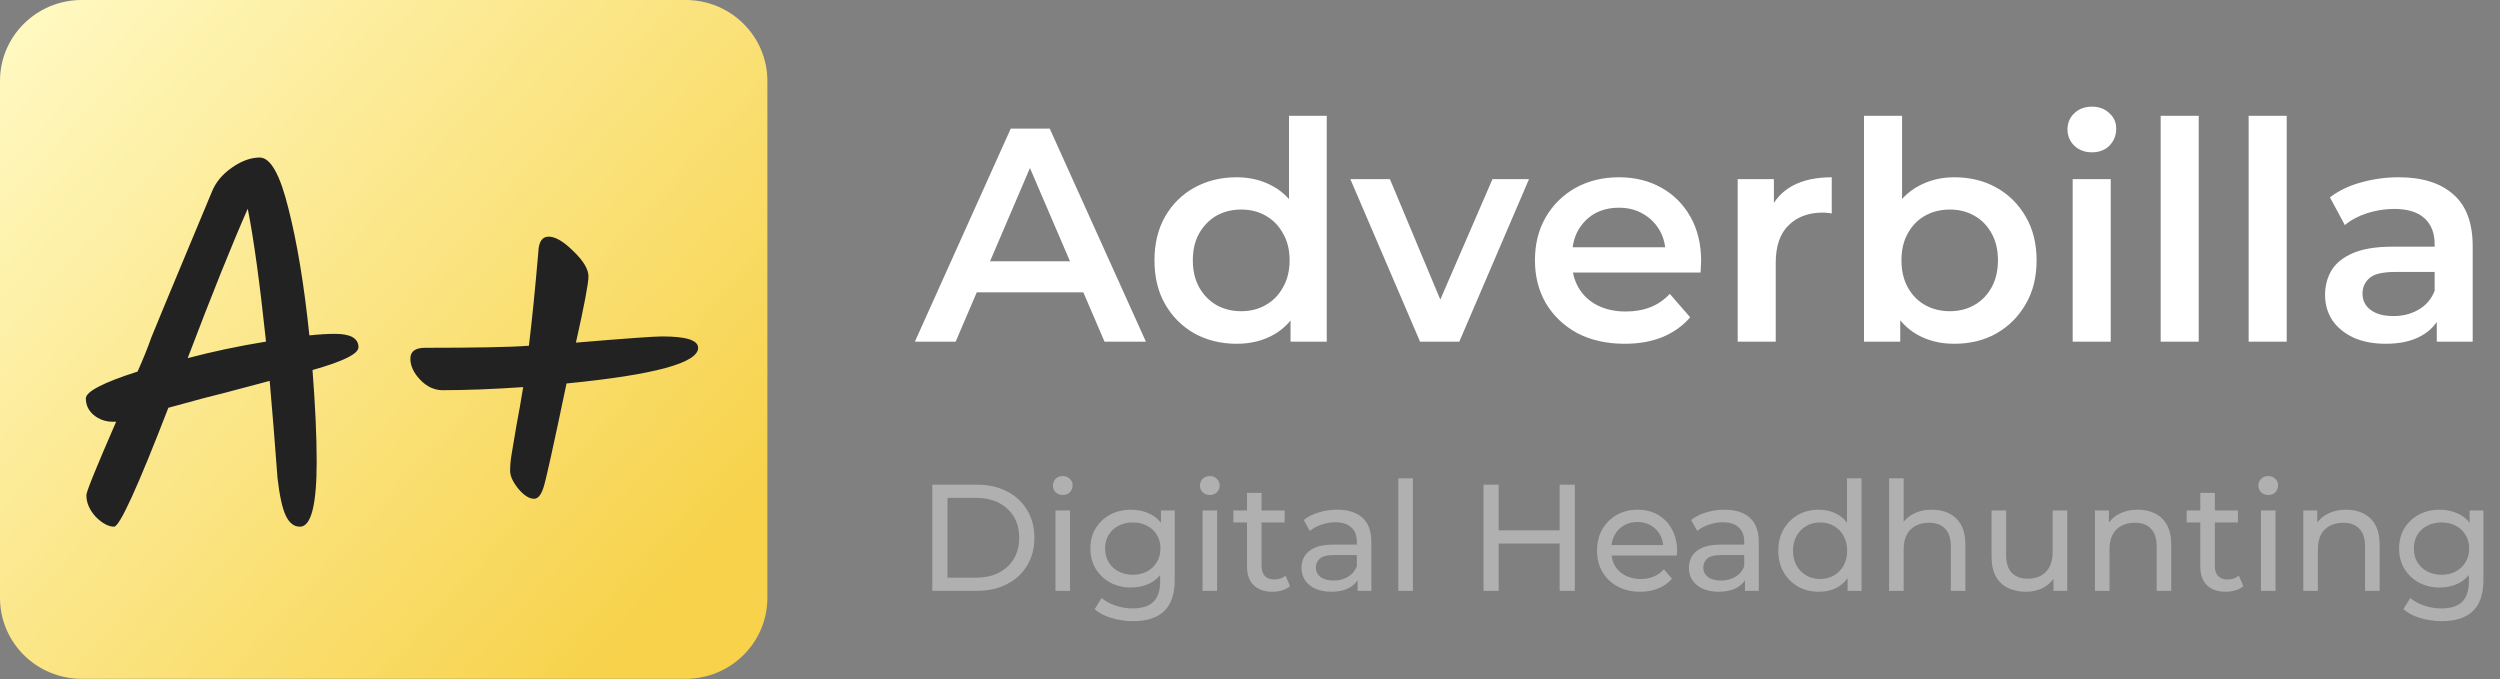
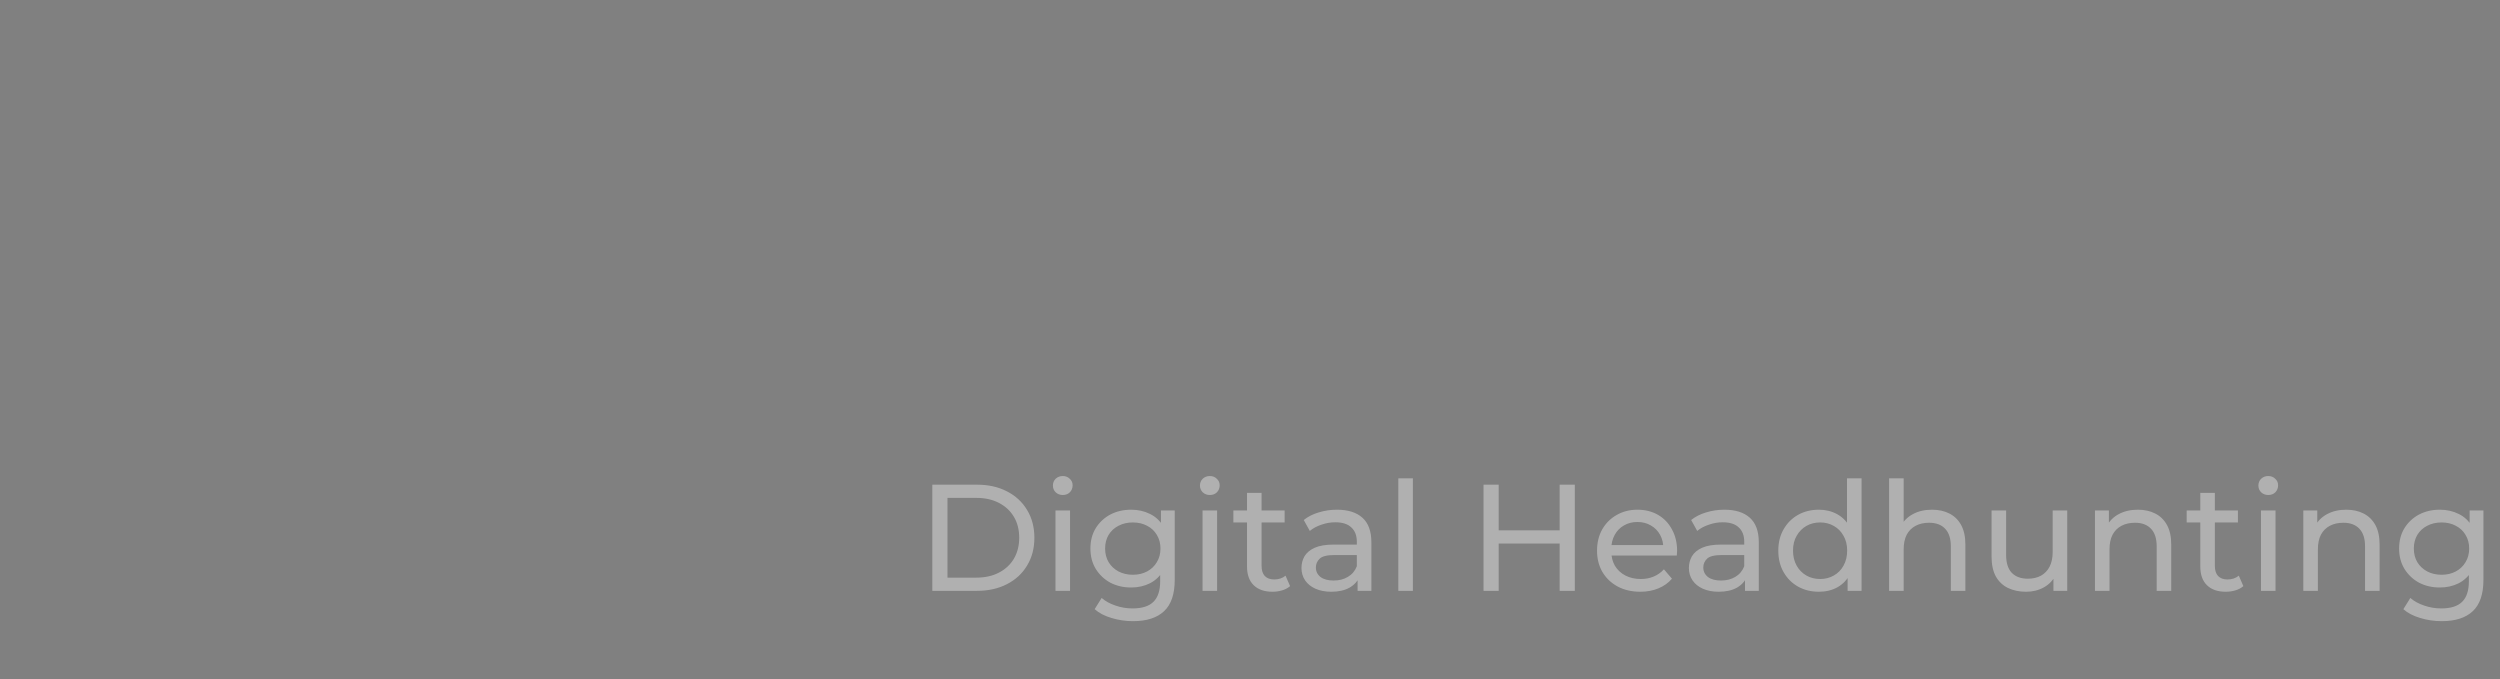
<svg xmlns="http://www.w3.org/2000/svg" width="622" height="169" viewBox="0 0 622 169" fill="none">
  <rect x="0" y="0" width="622" height="169" fill="#808080" stroke="none" />
-   <path d="M170.593 0L20.33 0C9.102 0 0 9.011 0 20.126L0 148.761C0 159.876 9.102 168.887 20.33 168.887H170.593C181.821 168.887 190.923 159.876 190.923 148.761V20.126C190.923 9.011 181.821 0 170.593 0Z" fill="url(#paint0_linear_4174_65)" />
-   <path d="M89.185 86.404C89.185 88.033 85.373 89.92 77.751 92.064C78.444 100.983 78.79 108.572 78.79 114.832C78.79 125.638 77.404 131.04 74.632 131.04C73.159 131.04 71.99 130.14 71.124 128.339C70.258 126.538 69.565 123.408 69.045 118.949C68.439 110.716 67.789 102.655 67.096 94.765C63.198 95.794 59.647 96.738 56.441 97.595C53.236 98.367 48.386 99.653 41.889 101.454C34.266 121.178 29.762 131.04 28.376 131.04C26.99 131.04 25.474 130.225 23.828 128.596C22.269 126.881 21.489 125.08 21.489 123.193C21.489 122.336 23.958 116.247 28.895 104.927H27.986C26.253 104.927 24.694 104.37 23.308 103.255C22.009 102.14 21.359 100.768 21.359 99.139C21.359 97.424 25.647 95.194 34.223 92.45C35.609 89.363 36.735 86.576 37.601 84.089C39.593 79.201 42.365 72.512 45.917 64.022C49.468 55.532 51.721 50.129 52.673 47.814C53.626 45.413 55.272 43.397 57.611 41.768C60.036 40.053 62.375 39.195 64.627 39.195C67.312 39.195 69.695 43.44 71.774 51.93C73.939 60.42 75.672 70.925 76.971 83.445C79.396 83.188 81.519 83.06 83.338 83.06C87.236 83.06 89.185 84.174 89.185 86.404ZM46.696 89.105C52.847 87.476 59.343 86.104 66.186 84.989C64.627 70.325 63.111 59.305 61.639 51.93C57.741 60.763 52.76 73.155 46.696 89.105ZM173.694 86.533C173.694 90.306 162.779 93.265 140.95 95.409C137.745 110.759 135.84 119.377 135.233 121.264C134.627 123.151 133.847 124.094 132.894 124.094C131.682 124.094 130.382 123.279 128.996 121.65C127.611 119.935 126.918 118.434 126.918 117.148C126.918 115.776 127.047 114.361 127.307 112.903C127.567 111.359 127.957 109.044 128.477 105.956C129.083 102.783 129.646 99.568 130.166 96.309C122.716 96.823 116.046 97.081 110.156 97.081C108.077 97.081 106.215 96.223 104.569 94.508C102.923 92.793 102.1 91.035 102.1 89.234C102.1 87.433 103.313 86.533 105.738 86.533C118.558 86.533 127.177 86.361 131.595 86.018C132.375 79.587 133.154 71.826 133.934 62.735C134.021 60.163 134.887 58.876 136.533 58.876C138.178 58.876 140.214 60.077 142.64 62.478C145.152 64.879 146.408 66.98 146.408 68.781C146.408 70.496 145.368 75.985 143.289 85.246C155.59 84.217 162.736 83.703 164.728 83.703C170.705 83.703 173.694 84.646 173.694 86.533Z" fill="#222222" />
-   <path d="M227.621 85L251.476 31.989H261.17L285.1 85H274.801L254.278 37.214H258.216L237.769 85H227.621ZM238.602 72.732L241.253 65.007H269.879L272.529 72.732H238.602ZM307.679 85.53C303.791 85.53 300.282 84.672 297.152 82.955C294.072 81.188 291.649 78.765 289.882 75.685C288.115 72.606 287.232 68.971 287.232 64.78C287.232 60.59 288.115 56.955 289.882 53.875C291.649 50.795 294.072 48.397 297.152 46.681C300.282 44.964 303.791 44.106 307.679 44.106C311.061 44.106 314.09 44.863 316.766 46.378C319.442 47.842 321.562 50.089 323.128 53.118C324.693 56.147 325.475 60.034 325.475 64.78C325.475 69.475 324.718 73.363 323.203 76.442C321.689 79.472 319.593 81.744 316.918 83.258C314.242 84.773 311.162 85.53 307.679 85.53ZM308.815 77.427C311.086 77.427 313.106 76.922 314.873 75.912C316.69 74.903 318.129 73.439 319.19 71.52C320.3 69.602 320.856 67.355 320.856 64.78C320.856 62.155 320.3 59.908 319.19 58.04C318.129 56.122 316.69 54.657 314.873 53.648C313.106 52.638 311.086 52.133 308.815 52.133C306.543 52.133 304.498 52.638 302.68 53.648C300.913 54.657 299.475 56.122 298.364 58.04C297.304 59.908 296.773 62.155 296.773 64.78C296.773 67.355 297.304 69.602 298.364 71.52C299.475 73.439 300.913 74.903 302.68 75.912C304.498 76.922 306.543 77.427 308.815 77.427ZM321.083 85V75.458L321.461 64.704L320.704 53.951V28.808H330.095V85H321.083ZM353.308 85L335.966 44.56H345.81L360.729 80.229H355.883L371.331 44.56H380.419L363.077 85H353.308ZM404.234 85.53C399.741 85.53 395.803 84.647 392.42 82.88C389.088 81.062 386.488 78.588 384.62 75.458C382.803 72.328 381.894 68.769 381.894 64.78C381.894 60.741 382.778 57.182 384.545 54.102C386.362 50.972 388.836 48.523 391.966 46.756C395.147 44.989 398.757 44.106 402.795 44.106C406.733 44.106 410.242 44.964 413.322 46.681C416.402 48.397 418.825 50.821 420.592 53.951C422.359 57.081 423.243 60.766 423.243 65.007C423.243 65.411 423.217 65.866 423.167 66.37C423.167 66.875 423.142 67.355 423.091 67.809H389.391V61.524H418.093L414.382 63.493C414.433 61.17 413.953 59.126 412.943 57.358C411.934 55.592 410.545 54.203 408.778 53.193C407.062 52.184 405.067 51.679 402.795 51.679C400.473 51.679 398.428 52.184 396.661 53.193C394.945 54.203 393.582 55.617 392.572 57.434C391.613 59.201 391.133 61.297 391.133 63.72V65.234C391.133 67.658 391.688 69.803 392.799 71.671C393.91 73.54 395.475 74.978 397.494 75.988C399.514 76.998 401.836 77.503 404.462 77.503C406.733 77.503 408.778 77.149 410.596 76.442C412.413 75.736 414.029 74.625 415.442 73.11L420.516 78.942C418.699 81.062 416.402 82.703 413.625 83.864C410.899 84.975 407.768 85.53 404.234 85.53ZM432.336 85V44.56H441.347V55.693L440.287 52.436C441.499 49.71 443.392 47.64 445.967 46.226C448.592 44.813 451.849 44.106 455.736 44.106V53.118C455.332 53.017 454.954 52.966 454.6 52.966C454.247 52.916 453.893 52.891 453.54 52.891C449.955 52.891 447.103 53.951 444.982 56.071C442.862 58.141 441.802 61.246 441.802 65.386V85H432.336ZM486.183 85.53C482.749 85.53 479.695 84.773 477.019 83.258C474.343 81.744 472.223 79.472 470.658 76.442C469.143 73.363 468.386 69.475 468.386 64.78C468.386 60.034 469.168 56.147 470.734 53.118C472.349 50.089 474.495 47.842 477.171 46.378C479.897 44.863 482.901 44.106 486.183 44.106C490.171 44.106 493.68 44.964 496.709 46.681C499.789 48.397 502.212 50.795 503.979 53.875C505.797 56.955 506.705 60.59 506.705 64.78C506.705 68.971 505.797 72.606 503.979 75.685C502.212 78.765 499.789 81.188 496.709 82.955C493.68 84.672 490.171 85.53 486.183 85.53ZM463.766 85V28.808H473.233V53.951L472.475 64.704L472.778 75.458V85H463.766ZM485.122 77.427C487.394 77.427 489.414 76.922 491.181 75.912C492.998 74.903 494.437 73.439 495.497 71.52C496.558 69.602 497.088 67.355 497.088 64.78C497.088 62.155 496.558 59.908 495.497 58.04C494.437 56.122 492.998 54.657 491.181 53.648C489.414 52.638 487.394 52.133 485.122 52.133C482.85 52.133 480.806 52.638 478.988 53.648C477.171 54.657 475.732 56.122 474.672 58.04C473.611 59.908 473.081 62.155 473.081 64.78C473.081 67.355 473.611 69.602 474.672 71.52C475.732 73.439 477.171 74.903 478.988 75.912C480.806 76.922 482.85 77.427 485.122 77.427ZM515.683 85V44.56H525.149V85H515.683ZM520.454 37.896C518.687 37.896 517.223 37.341 516.062 36.23C514.951 35.119 514.395 33.781 514.395 32.216C514.395 30.601 514.951 29.263 516.062 28.203C517.223 27.092 518.687 26.536 520.454 26.536C522.221 26.536 523.66 27.067 524.77 28.127C525.932 29.137 526.512 30.424 526.512 31.989C526.512 33.655 525.957 35.069 524.846 36.23C523.736 37.341 522.271 37.896 520.454 37.896ZM537.574 85V28.808H547.04V85H537.574ZM559.464 85V28.808H568.931V85H559.464ZM606.27 85V76.821L605.74 75.079V60.766C605.74 57.99 604.907 55.844 603.241 54.329C601.575 52.764 599.051 51.982 595.668 51.982C593.396 51.982 591.149 52.335 588.928 53.042C586.757 53.749 584.914 54.733 583.4 55.995L579.689 49.104C581.86 47.438 584.435 46.201 587.413 45.393C590.443 44.535 593.573 44.106 596.804 44.106C602.66 44.106 607.179 45.519 610.36 48.347C613.591 51.123 615.206 55.44 615.206 61.297V85H606.27ZM593.548 85.53C590.518 85.53 587.868 85.025 585.596 84.016C583.324 82.955 581.557 81.516 580.295 79.699C579.083 77.831 578.477 75.736 578.477 73.413C578.477 71.141 579.007 69.097 580.068 67.279C581.178 65.462 582.971 64.023 585.444 62.963C587.918 61.902 591.2 61.372 595.289 61.372H607.027V67.658H595.971C592.74 67.658 590.569 68.188 589.458 69.248C588.347 70.258 587.792 71.52 587.792 73.035C587.792 74.751 588.474 76.114 589.837 77.124C591.2 78.134 593.093 78.639 595.517 78.639C597.839 78.639 599.909 78.109 601.726 77.048C603.594 75.988 604.932 74.423 605.74 72.353L607.33 78.033C606.422 80.406 604.781 82.249 602.408 83.561C600.086 84.874 597.132 85.53 593.548 85.53Z" fill="white" />
  <path d="M231.962 147V120.589H243.092C245.909 120.589 248.387 121.142 250.525 122.249C252.688 123.356 254.361 124.903 255.543 126.89C256.75 128.877 257.354 131.179 257.354 133.794C257.354 136.41 256.75 138.712 255.543 140.699C254.361 142.686 252.688 144.233 250.525 145.34C248.387 146.447 245.909 147 243.092 147H231.962ZM235.735 143.717H242.866C245.054 143.717 246.94 143.302 248.525 142.472C250.135 141.642 251.38 140.485 252.26 139.001C253.141 137.492 253.581 135.756 253.581 133.794C253.581 131.807 253.141 130.072 252.26 128.588C251.38 127.104 250.135 125.947 248.525 125.117C246.94 124.287 245.054 123.872 242.866 123.872H235.735V143.717ZM262.605 147V127.003H266.227V147H262.605ZM264.416 123.155C263.712 123.155 263.121 122.928 262.643 122.475C262.19 122.023 261.963 121.469 261.963 120.815C261.963 120.136 262.19 119.57 262.643 119.118C263.121 118.665 263.712 118.438 264.416 118.438C265.12 118.438 265.699 118.665 266.152 119.118C266.629 119.545 266.868 120.086 266.868 120.74C266.868 121.419 266.642 121.998 266.189 122.475C265.736 122.928 265.145 123.155 264.416 123.155ZM281.896 154.546C280.06 154.546 278.274 154.282 276.538 153.754C274.828 153.251 273.432 152.521 272.35 151.565L274.086 148.773C275.017 149.578 276.161 150.207 277.519 150.66C278.878 151.138 280.299 151.377 281.783 151.377C284.147 151.377 285.883 150.823 286.99 149.717C288.096 148.61 288.65 146.925 288.65 144.661V140.435L289.027 136.473L288.838 132.474V127.003H292.272V144.283C292.272 147.805 291.392 150.396 289.631 152.056C287.87 153.716 285.292 154.546 281.896 154.546ZM281.443 146.17C279.507 146.17 277.771 145.767 276.237 144.963C274.727 144.133 273.52 142.988 272.615 141.529C271.734 140.07 271.294 138.385 271.294 136.473C271.294 134.537 271.734 132.851 272.615 131.418C273.52 129.959 274.727 128.827 276.237 128.022C277.771 127.217 279.507 126.814 281.443 126.814C283.154 126.814 284.713 127.167 286.122 127.871C287.53 128.55 288.65 129.606 289.48 131.04C290.335 132.474 290.763 134.285 290.763 136.473C290.763 138.637 290.335 140.435 289.48 141.869C288.65 143.302 287.53 144.384 286.122 145.113C284.713 145.818 283.154 146.17 281.443 146.17ZM281.858 143.001C283.192 143.001 284.374 142.724 285.405 142.171C286.436 141.617 287.241 140.85 287.82 139.869C288.423 138.888 288.725 137.756 288.725 136.473C288.725 135.191 288.423 134.059 287.82 133.078C287.241 132.097 286.436 131.342 285.405 130.814C284.374 130.26 283.192 129.984 281.858 129.984C280.525 129.984 279.33 130.26 278.274 130.814C277.243 131.342 276.425 132.097 275.822 133.078C275.243 134.059 274.954 135.191 274.954 136.473C274.954 137.756 275.243 138.888 275.822 139.869C276.425 140.85 277.243 141.617 278.274 142.171C279.33 142.724 280.525 143.001 281.858 143.001ZM299.193 147V127.003H302.815V147H299.193ZM301.004 123.155C300.299 123.155 299.708 122.928 299.23 122.475C298.778 122.023 298.551 121.469 298.551 120.815C298.551 120.136 298.778 119.57 299.23 119.118C299.708 118.665 300.299 118.438 301.004 118.438C301.708 118.438 302.287 118.665 302.739 119.118C303.217 119.545 303.456 120.086 303.456 120.74C303.456 121.419 303.23 121.998 302.777 122.475C302.324 122.928 301.733 123.155 301.004 123.155ZM316.597 147.226C314.585 147.226 313.026 146.686 311.919 145.604C310.812 144.522 310.259 142.975 310.259 140.963V122.626H313.881V140.812C313.881 141.894 314.145 142.724 314.673 143.302C315.227 143.881 316.006 144.17 317.012 144.17C318.144 144.17 319.088 143.856 319.842 143.227L320.974 145.83C320.421 146.308 319.754 146.66 318.974 146.887C318.22 147.113 317.427 147.226 316.597 147.226ZM306.863 129.984V127.003H319.616V129.984H306.863ZM337.766 147V142.774L337.578 141.982V134.775C337.578 133.241 337.125 132.059 336.219 131.229C335.339 130.374 334.006 129.946 332.22 129.946C331.038 129.946 329.881 130.147 328.749 130.55C327.617 130.927 326.661 131.443 325.881 132.097L324.372 129.38C325.403 128.55 326.636 127.921 328.07 127.494C329.529 127.041 331.05 126.814 332.635 126.814C335.377 126.814 337.49 127.481 338.974 128.814C340.458 130.147 341.2 132.185 341.2 134.926V147H337.766ZM331.201 147.226C329.717 147.226 328.409 146.975 327.277 146.472C326.171 145.969 325.315 145.277 324.712 144.397C324.108 143.491 323.806 142.472 323.806 141.34C323.806 140.259 324.058 139.278 324.561 138.398C325.089 137.517 325.932 136.813 327.089 136.285C328.271 135.756 329.856 135.492 331.843 135.492H338.181V138.096H331.994C330.183 138.096 328.963 138.398 328.334 139.001C327.705 139.605 327.391 140.334 327.391 141.19C327.391 142.171 327.78 142.963 328.56 143.567C329.34 144.145 330.422 144.434 331.805 144.434C333.163 144.434 334.345 144.133 335.352 143.529C336.383 142.925 337.125 142.045 337.578 140.888L338.295 143.378C337.817 144.56 336.974 145.503 335.767 146.208C334.559 146.887 333.037 147.226 331.201 147.226ZM347.903 147V119.004H351.525V147H347.903ZM388.042 120.589H391.815V147H388.042V120.589ZM372.874 147H369.101V120.589H372.874V147ZM388.381 135.228H372.497V131.946H388.381V135.228ZM408.096 147.226C405.958 147.226 404.072 146.786 402.437 145.906C400.827 145.025 399.569 143.818 398.664 142.284C397.783 140.749 397.343 138.989 397.343 137.002C397.343 135.014 397.771 133.254 398.626 131.719C399.506 130.185 400.701 128.99 402.21 128.135C403.745 127.255 405.468 126.814 407.379 126.814C409.316 126.814 411.027 127.242 412.511 128.097C413.995 128.952 415.152 130.16 415.982 131.719C416.837 133.254 417.265 135.052 417.265 137.115C417.265 137.266 417.252 137.442 417.227 137.643C417.227 137.844 417.214 138.033 417.189 138.209H400.173V135.606H415.303L413.831 136.511C413.856 135.228 413.592 134.084 413.039 133.078C412.485 132.071 411.718 131.292 410.737 130.738C409.781 130.16 408.662 129.871 407.379 129.871C406.122 129.871 405.002 130.16 404.021 130.738C403.04 131.292 402.273 132.084 401.72 133.115C401.166 134.121 400.89 135.279 400.89 136.587V137.19C400.89 138.523 401.192 139.718 401.795 140.775C402.424 141.806 403.292 142.611 404.399 143.189C405.505 143.768 406.776 144.057 408.209 144.057C409.392 144.057 410.461 143.856 411.416 143.453C412.397 143.051 413.253 142.447 413.982 141.642L415.982 143.982C415.076 145.038 413.944 145.843 412.586 146.396C411.253 146.95 409.756 147.226 408.096 147.226ZM434.155 147V142.774L433.966 141.982V134.775C433.966 133.241 433.513 132.059 432.608 131.229C431.727 130.374 430.394 129.946 428.608 129.946C427.426 129.946 426.269 130.147 425.137 130.55C424.005 130.927 423.049 131.443 422.27 132.097L420.761 129.38C421.792 128.55 423.024 127.921 424.458 127.494C425.917 127.041 427.439 126.814 429.023 126.814C431.765 126.814 433.878 127.481 435.362 128.814C436.846 130.147 437.588 132.185 437.588 134.926V147H434.155ZM427.59 147.226C426.106 147.226 424.798 146.975 423.666 146.472C422.559 145.969 421.704 145.277 421.1 144.397C420.496 143.491 420.195 142.472 420.195 141.34C420.195 140.259 420.446 139.278 420.949 138.398C421.477 137.517 422.32 136.813 423.477 136.285C424.659 135.756 426.244 135.492 428.231 135.492H434.57V138.096H428.382C426.571 138.096 425.351 138.398 424.722 139.001C424.093 139.605 423.779 140.334 423.779 141.19C423.779 142.171 424.169 142.963 424.949 143.567C425.728 144.145 426.81 144.434 428.193 144.434C429.552 144.434 430.734 144.133 431.74 143.529C432.771 142.925 433.513 142.045 433.966 140.888L434.683 143.378C434.205 144.56 433.362 145.503 432.155 146.208C430.948 146.887 429.426 147.226 427.59 147.226ZM452.554 147.226C450.617 147.226 448.882 146.799 447.347 145.944C445.838 145.088 444.643 143.894 443.763 142.359C442.882 140.825 442.442 139.039 442.442 137.002C442.442 134.964 442.882 133.191 443.763 131.682C444.643 130.147 445.838 128.952 447.347 128.097C448.882 127.242 450.617 126.814 452.554 126.814C454.239 126.814 455.761 127.192 457.119 127.946C458.478 128.701 459.559 129.833 460.364 131.342C461.194 132.851 461.609 134.738 461.609 137.002C461.609 139.265 461.207 141.152 460.402 142.661C459.622 144.17 458.553 145.315 457.195 146.094C455.836 146.849 454.29 147.226 452.554 147.226ZM452.856 144.057C454.113 144.057 455.245 143.768 456.251 143.189C457.283 142.611 458.088 141.793 458.666 140.737C459.27 139.655 459.572 138.41 459.572 137.002C459.572 135.568 459.27 134.335 458.666 133.304C458.088 132.248 457.283 131.43 456.251 130.852C455.245 130.273 454.113 129.984 452.856 129.984C451.573 129.984 450.428 130.273 449.422 130.852C448.416 131.43 447.611 132.248 447.008 133.304C446.404 134.335 446.102 135.568 446.102 137.002C446.102 138.41 446.404 139.655 447.008 140.737C447.611 141.793 448.416 142.611 449.422 143.189C450.428 143.768 451.573 144.057 452.856 144.057ZM459.685 147V141.605L459.911 136.964L459.534 132.323V119.004H463.156V147H459.685ZM480.687 126.814C482.322 126.814 483.756 127.129 484.988 127.758C486.246 128.387 487.227 129.342 487.931 130.625C488.635 131.908 488.988 133.53 488.988 135.492V147H485.365V135.907C485.365 133.971 484.888 132.512 483.932 131.531C483.001 130.55 481.681 130.059 479.97 130.059C478.687 130.059 477.568 130.311 476.612 130.814C475.656 131.317 474.914 132.059 474.386 133.04C473.883 134.021 473.631 135.241 473.631 136.7V147H470.009V119.004H473.631V132.398L472.915 130.965C473.569 129.657 474.575 128.638 475.933 127.909C477.291 127.179 478.876 126.814 480.687 126.814ZM504.105 147.226C502.394 147.226 500.885 146.912 499.577 146.283C498.294 145.654 497.288 144.698 496.559 143.416C495.854 142.108 495.502 140.473 495.502 138.511V127.003H499.124V138.096C499.124 140.058 499.59 141.529 500.52 142.51C501.476 143.491 502.809 143.982 504.52 143.982C505.777 143.982 506.871 143.73 507.802 143.227C508.733 142.699 509.45 141.944 509.953 140.963C510.456 139.957 510.707 138.75 510.707 137.341V127.003H514.329V147H510.896V141.605L511.462 143.038C510.808 144.371 509.827 145.403 508.519 146.132C507.211 146.862 505.74 147.226 504.105 147.226ZM531.902 126.814C533.537 126.814 534.971 127.129 536.204 127.758C537.461 128.387 538.442 129.342 539.147 130.625C539.851 131.908 540.203 133.53 540.203 135.492V147H536.581V135.907C536.581 133.971 536.103 132.512 535.147 131.531C534.217 130.55 532.896 130.059 531.186 130.059C529.903 130.059 528.783 130.311 527.828 130.814C526.872 131.317 526.13 132.059 525.602 133.04C525.098 134.021 524.847 135.241 524.847 136.7V147H521.225V127.003H524.696V132.398L524.13 130.965C524.784 129.657 525.79 128.638 527.148 127.909C528.507 127.179 530.091 126.814 531.902 126.814ZM553.773 147.226C551.761 147.226 550.201 146.686 549.095 145.604C547.988 144.522 547.435 142.975 547.435 140.963V122.626H551.057V140.812C551.057 141.894 551.321 142.724 551.849 143.302C552.402 143.881 553.182 144.17 554.188 144.17C555.32 144.17 556.263 143.856 557.018 143.227L558.15 145.83C557.596 146.308 556.93 146.66 556.15 146.887C555.396 147.113 554.603 147.226 553.773 147.226ZM544.039 129.984V127.003H556.792V129.984H544.039ZM562.529 147V127.003H566.151V147H562.529ZM564.34 123.155C563.636 123.155 563.045 122.928 562.567 122.475C562.114 122.023 561.888 121.469 561.888 120.815C561.888 120.136 562.114 119.57 562.567 119.118C563.045 118.665 563.636 118.438 564.34 118.438C565.044 118.438 565.623 118.665 566.076 119.118C566.553 119.545 566.792 120.086 566.792 120.74C566.792 121.419 566.566 121.998 566.113 122.475C565.661 122.928 565.069 123.155 564.34 123.155ZM583.744 126.814C585.379 126.814 586.813 127.129 588.046 127.758C589.303 128.387 590.284 129.342 590.989 130.625C591.693 131.908 592.045 133.53 592.045 135.492V147H588.423V135.907C588.423 133.971 587.945 132.512 586.989 131.531C586.058 130.55 584.738 130.059 583.028 130.059C581.745 130.059 580.625 130.311 579.67 130.814C578.714 131.317 577.972 132.059 577.443 133.04C576.94 134.021 576.689 135.241 576.689 136.7V147H573.067V127.003H576.538V132.398L575.972 130.965C576.626 129.657 577.632 128.638 578.99 127.909C580.349 127.179 581.933 126.814 583.744 126.814ZM607.502 154.546C605.665 154.546 603.88 154.282 602.144 153.754C600.434 153.251 599.038 152.521 597.956 151.565L599.691 148.773C600.622 149.578 601.767 150.207 603.125 150.66C604.483 151.138 605.904 151.377 607.388 151.377C609.753 151.377 611.488 150.823 612.595 149.717C613.702 148.61 614.255 146.925 614.255 144.661V140.435L614.633 136.473L614.444 132.474V127.003H617.877V144.283C617.877 147.805 616.997 150.396 615.236 152.056C613.476 153.716 610.897 154.546 607.502 154.546ZM607.049 146.17C605.112 146.17 603.376 145.767 601.842 144.963C600.333 144.133 599.126 142.988 598.22 141.529C597.34 140.07 596.899 138.385 596.899 136.473C596.899 134.537 597.34 132.851 598.22 131.418C599.126 129.959 600.333 128.827 601.842 128.022C603.376 127.217 605.112 126.814 607.049 126.814C608.759 126.814 610.319 127.167 611.727 127.871C613.136 128.55 614.255 129.606 615.085 131.04C615.941 132.474 616.368 134.285 616.368 136.473C616.368 138.637 615.941 140.435 615.085 141.869C614.255 143.302 613.136 144.384 611.727 145.113C610.319 145.818 608.759 146.17 607.049 146.17ZM607.464 143.001C608.797 143.001 609.979 142.724 611.01 142.171C612.042 141.617 612.847 140.85 613.425 139.869C614.029 138.888 614.331 137.756 614.331 136.473C614.331 135.191 614.029 134.059 613.425 133.078C612.847 132.097 612.042 131.342 611.01 130.814C609.979 130.26 608.797 129.984 607.464 129.984C606.131 129.984 604.936 130.26 603.88 130.814C602.848 131.342 602.031 132.097 601.427 133.078C600.849 134.059 600.559 135.191 600.559 136.473C600.559 137.756 600.849 138.888 601.427 139.869C602.031 140.85 602.848 141.617 603.88 142.171C604.936 142.724 606.131 143.001 607.464 143.001Z" fill="#B0B0B0" />
  <defs>
    <linearGradient id="paint0_linear_4174_65" x1="3.536" y1="2.625" x2="183.998" y2="165.001" gradientUnits="userSpaceOnUse">
      <stop stop-color="#FFF9C3" />
      <stop offset="0.906" stop-color="#F7D24A" />
    </linearGradient>
  </defs>
</svg>